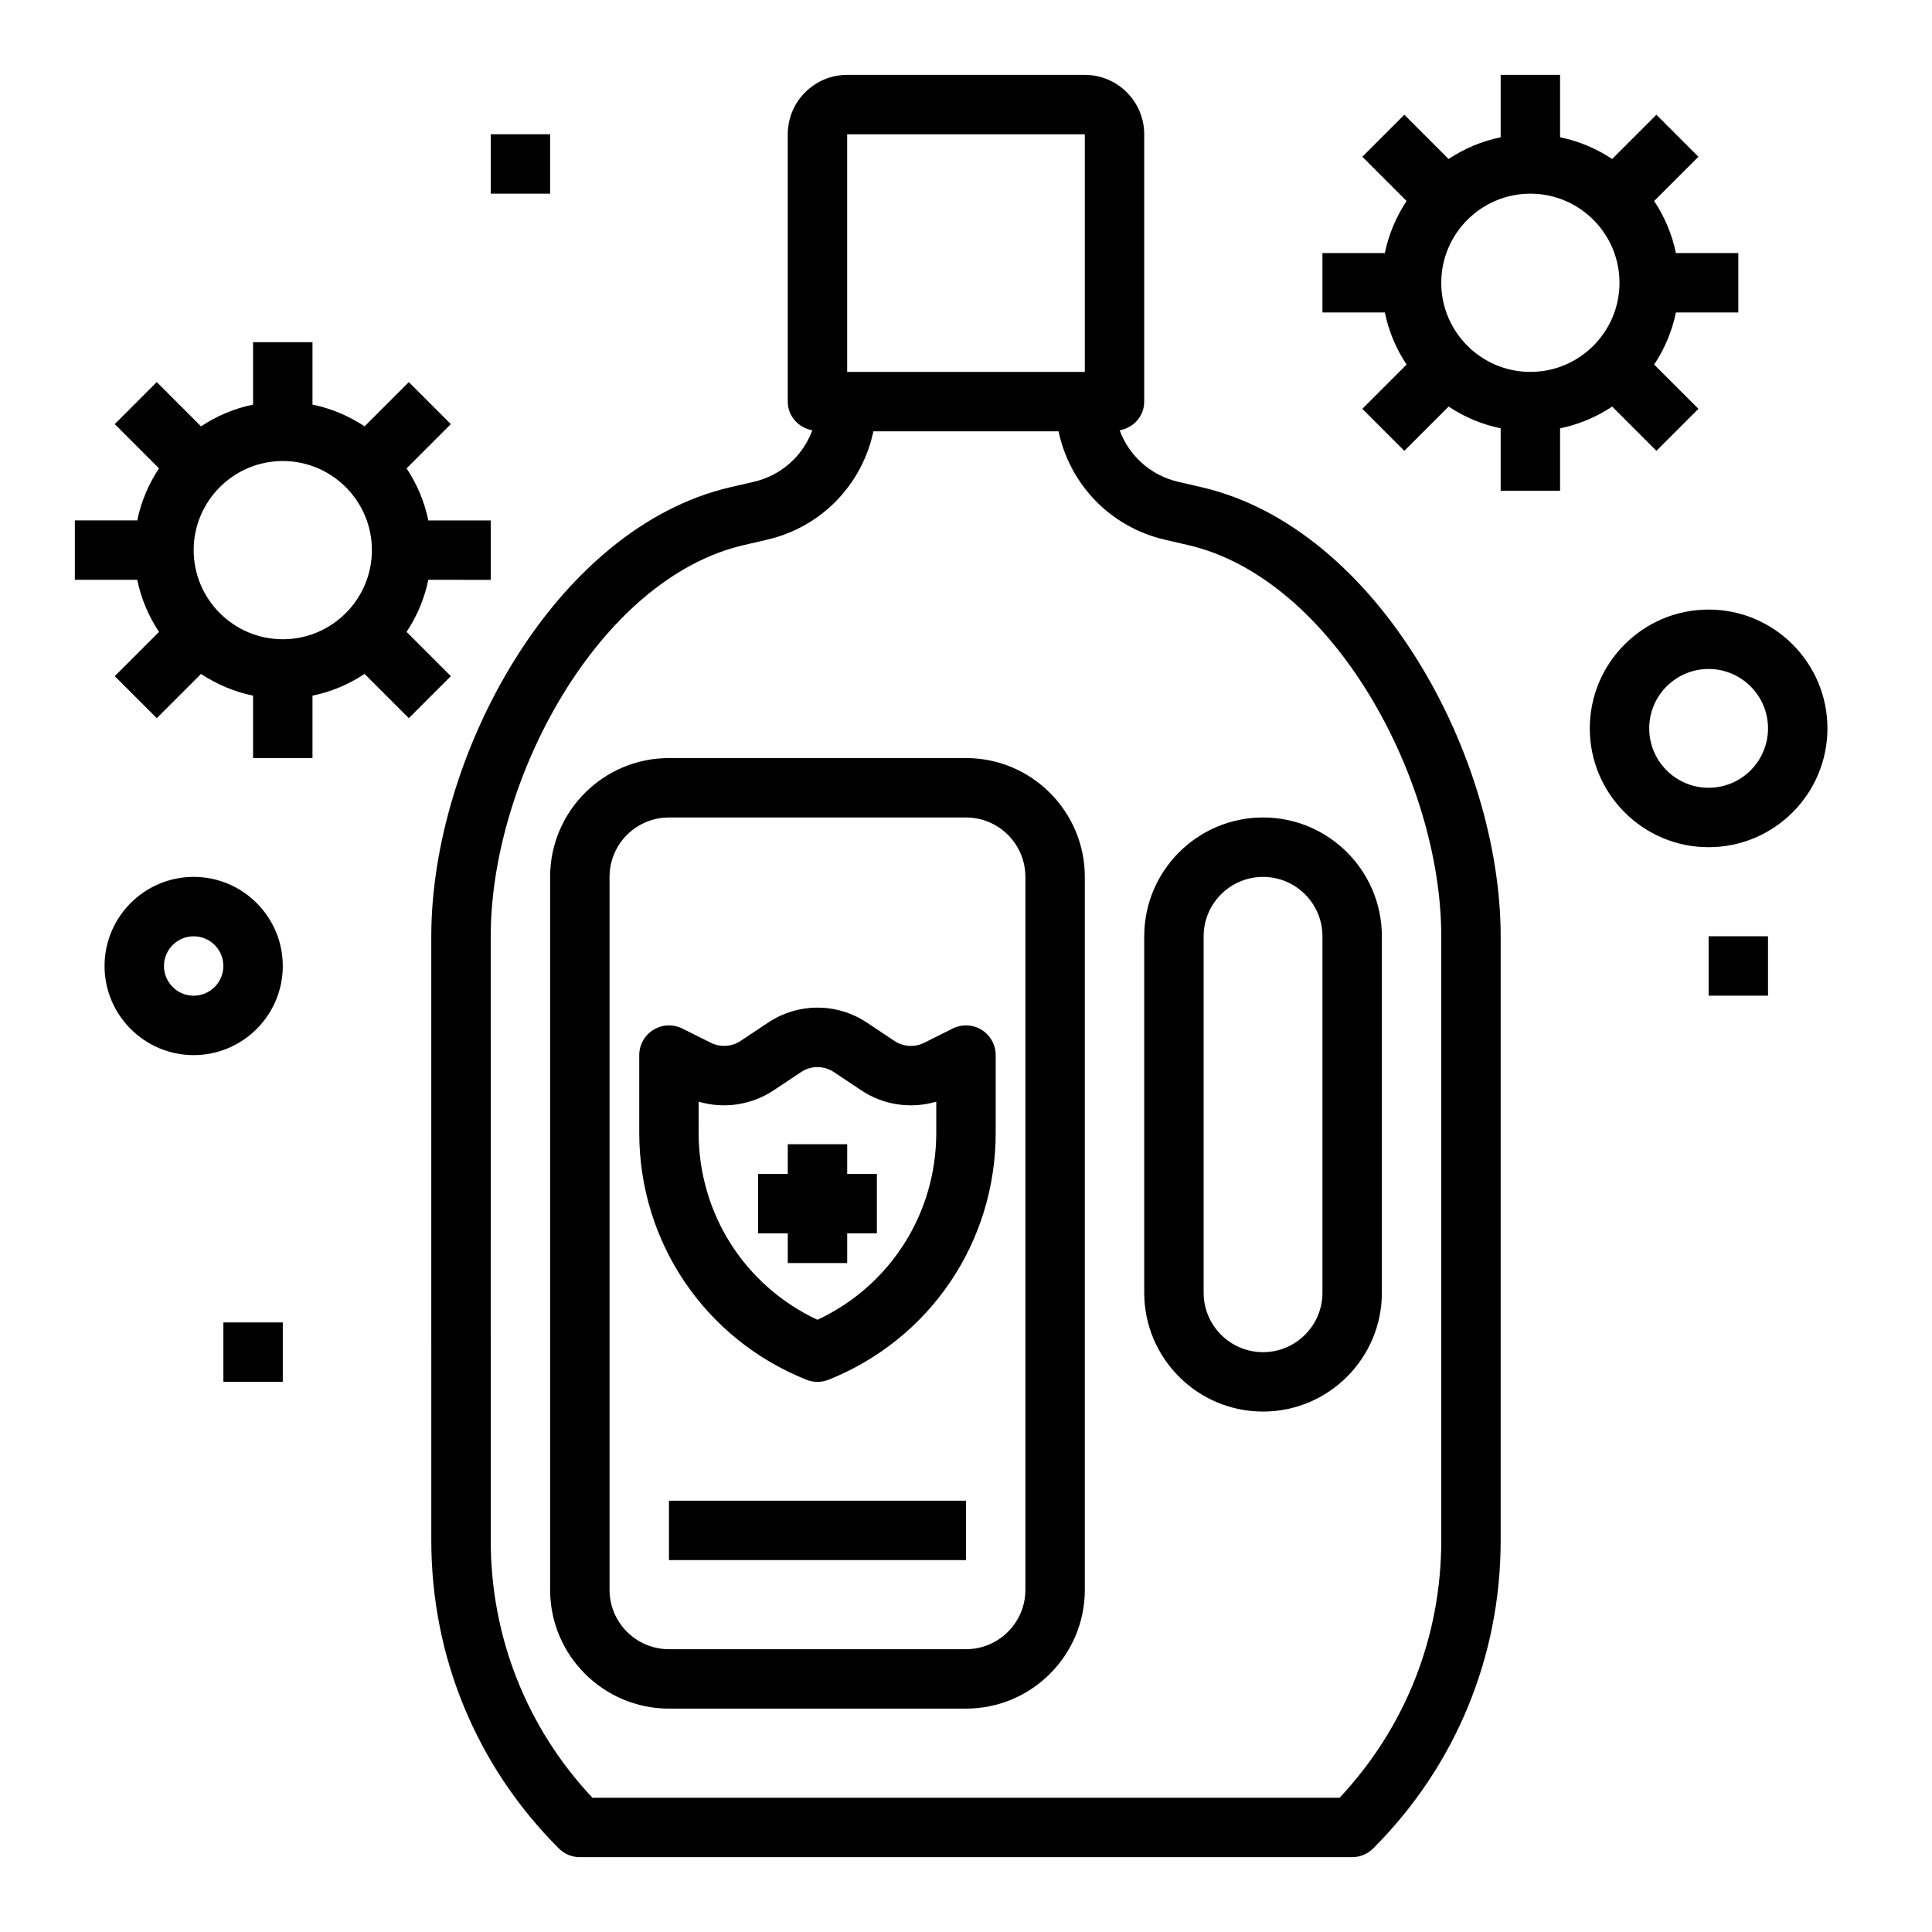
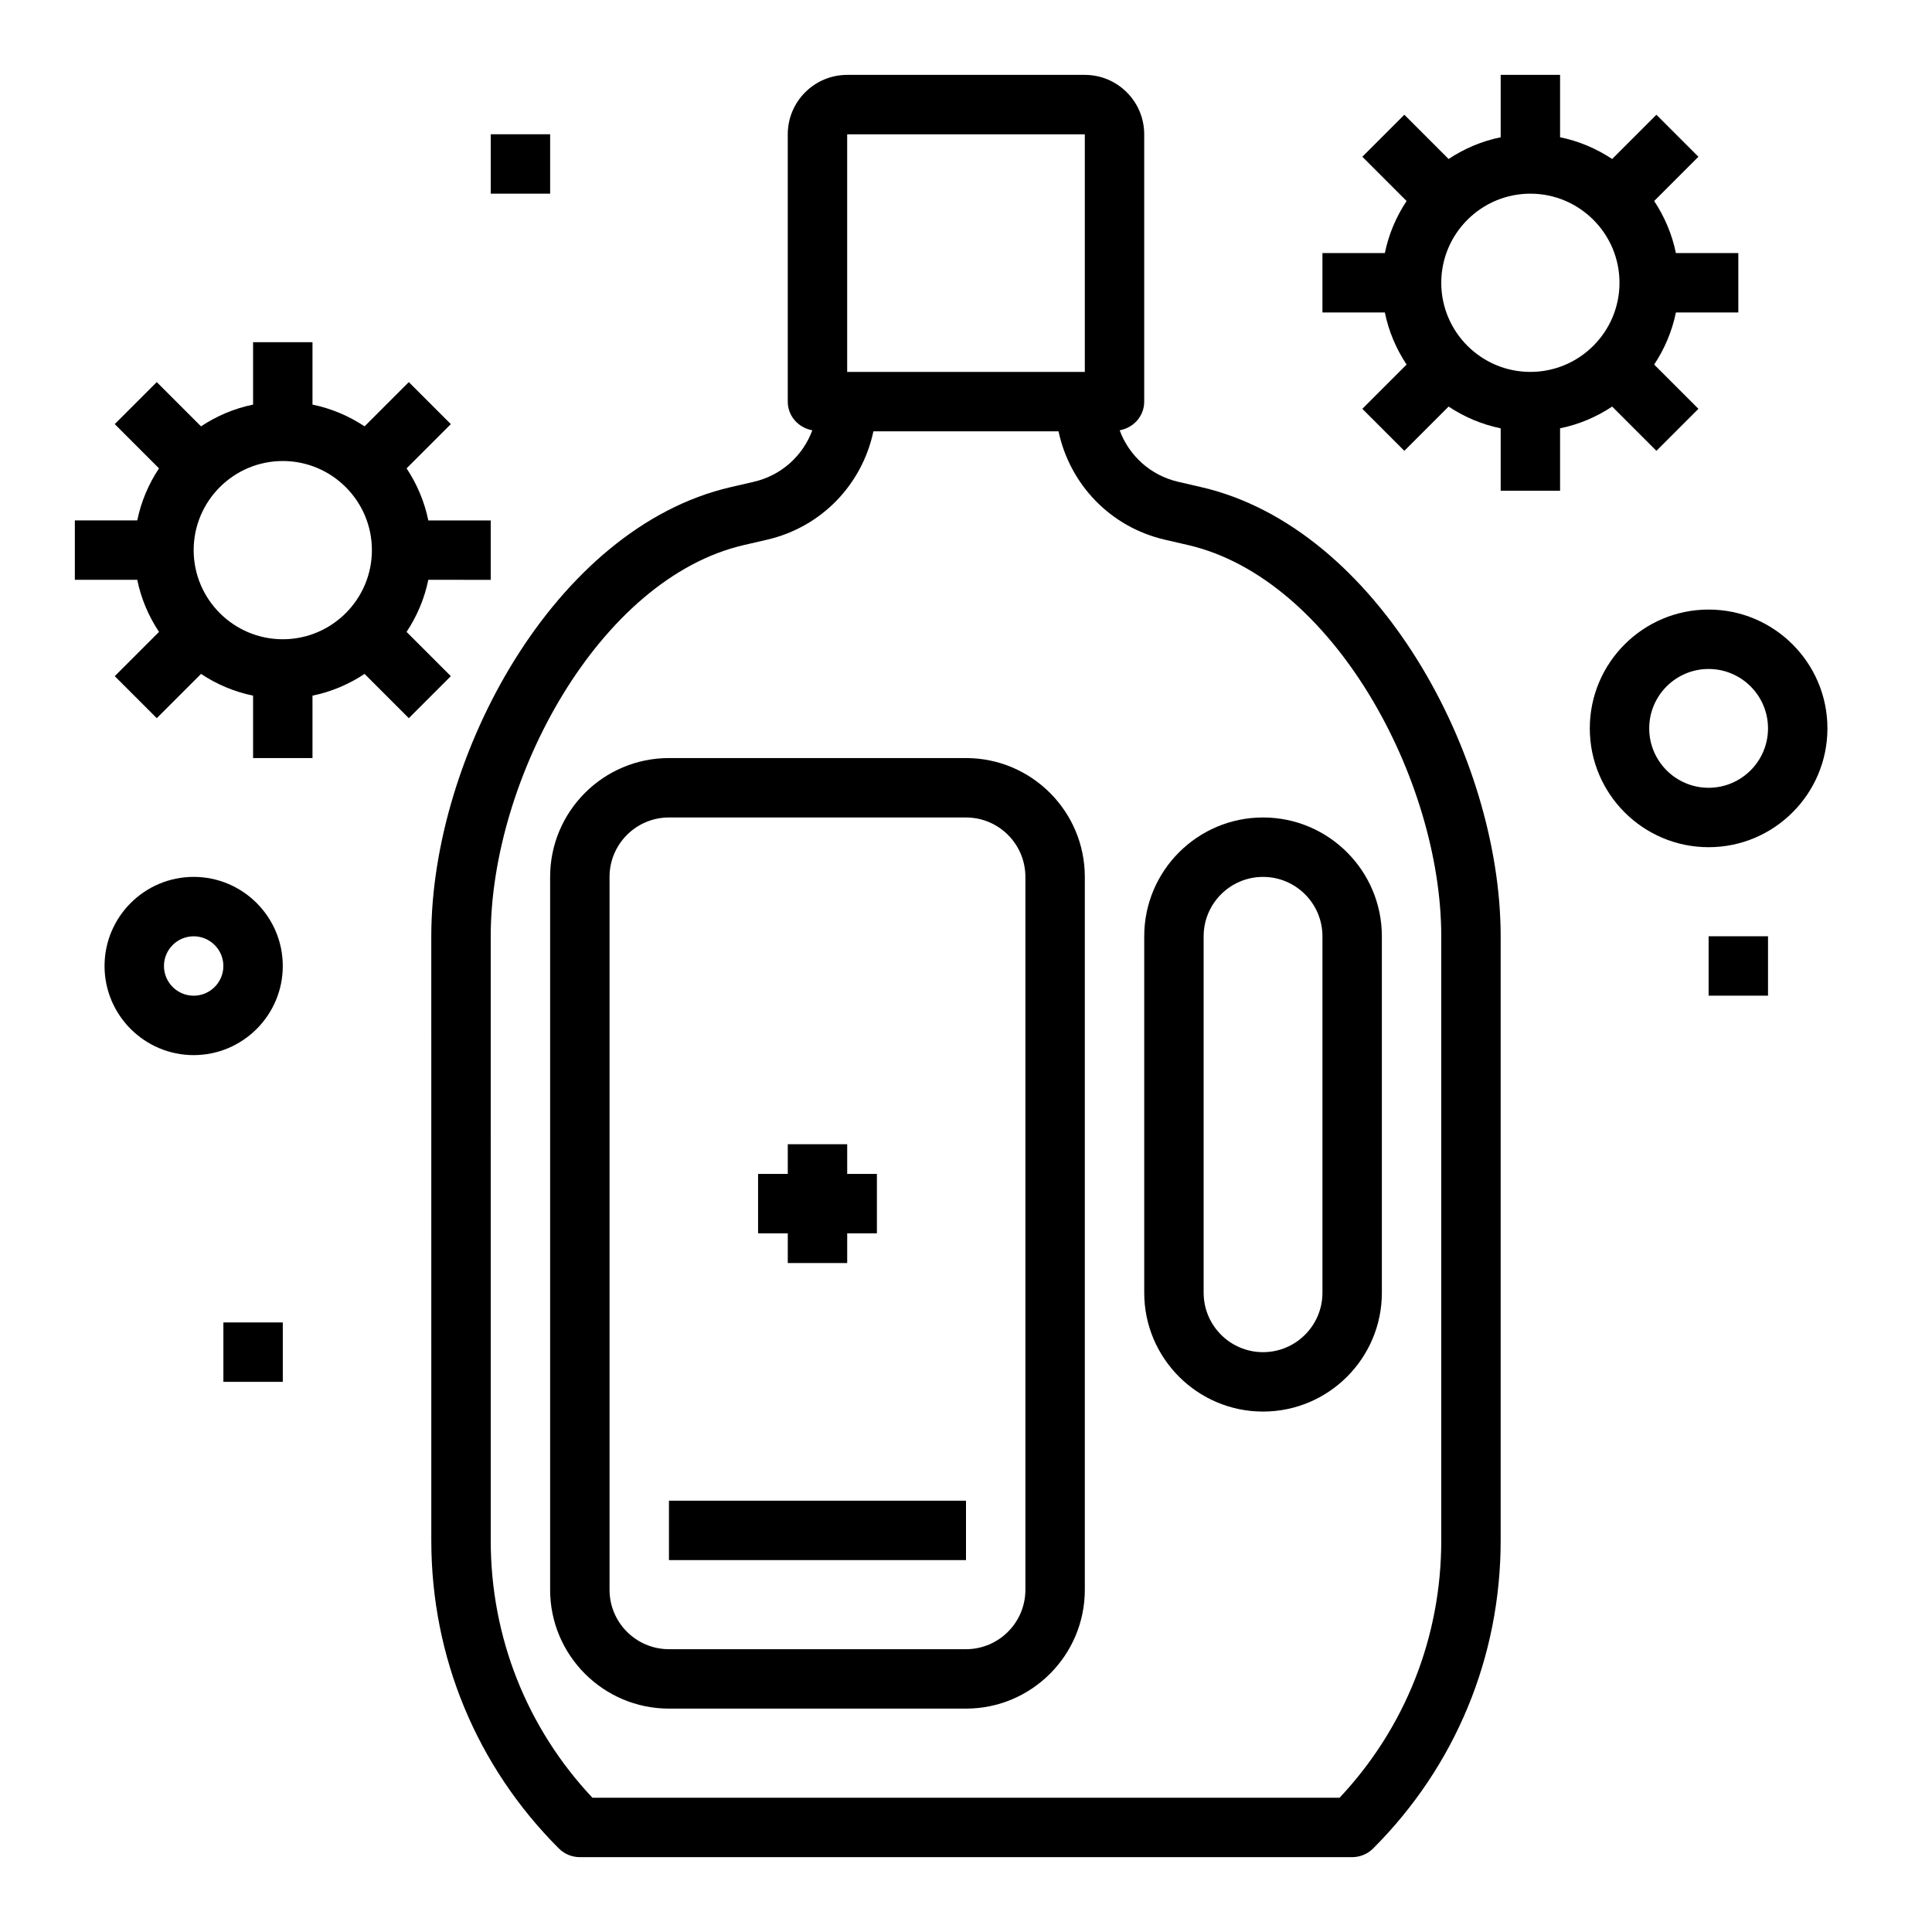
<svg xmlns="http://www.w3.org/2000/svg" fill="#000000" width="800px" height="800px" version="1.1" viewBox="144 144 512 512">
  <g>
    <path d="m258.3 552.27c0 30.82 11.996 59.797 33.793 81.586 1.477 1.48 3.481 2.309 5.57 2.309h204.67c2.086 0 4.094-0.828 5.566-2.305 21.797-21.793 33.793-50.77 33.793-81.59v-160.14c0-47.641-32.582-108.24-79.328-119.03l-6.098-1.41c-7.359-1.691-13.059-6.926-15.539-13.656 3.668-0.668 6.5-3.738 6.5-7.598v-70.848c0-8.684-7.062-15.742-15.742-15.742h-62.977c-8.684 0-15.742 7.062-15.742 15.742v70.848c0 3.856 2.832 6.926 6.504 7.598-2.481 6.731-8.18 11.965-15.539 13.656l-6.102 1.41c-46.75 10.793-79.332 71.391-79.332 119.03zm110.21-372.68h62.977v62.977h-62.977zm-94.465 212.54c0-41.637 28.703-94.828 67.117-103.69l6.102-1.41c14.5-3.352 25.215-14.672 28.199-28.727h49.059c2.984 14.051 13.699 25.379 28.207 28.727l6.102 1.41c38.418 8.867 67.117 62.059 67.117 103.69v160.14c0 25.543-9.539 49.609-26.945 68.148h-198.01c-17.406-18.531-26.945-42.602-26.945-68.148z" />
    <path d="m478.72 518.08c17.367 0 31.488-14.121 31.488-31.488v-94.465c0-17.367-14.121-31.488-31.488-31.488s-31.488 14.121-31.488 31.488v94.465c0 17.367 14.121 31.488 31.488 31.488zm-15.742-125.95c0-8.684 7.062-15.742 15.742-15.742 8.684 0 15.742 7.062 15.742 15.742v94.465c0 8.684-7.062 15.742-15.742 15.742-8.684 0-15.742-7.062-15.742-15.742z" />
    <path d="m400 596.8c17.367 0 31.488-14.121 31.488-31.488v-188.93c0-17.367-14.121-31.488-31.488-31.488h-78.723c-17.367 0-31.488 14.121-31.488 31.488v188.93c0 17.367 14.121 31.488 31.488 31.488zm-94.465-31.488v-188.93c0-8.684 7.062-15.742 15.742-15.742h78.719c8.684 0 15.742 7.062 15.742 15.742v188.93c0 8.684-7.062 15.742-15.742 15.742h-78.719c-8.684 0-15.742-7.062-15.742-15.742z" />
    <path d="m596.8 305.54c-17.367 0-31.488 14.121-31.488 31.488 0 17.367 14.121 31.488 31.488 31.488 17.367 0 31.488-14.121 31.488-31.488 0-17.367-14.125-31.488-31.488-31.488zm0 47.23c-8.684 0-15.742-7.062-15.742-15.742 0-8.684 7.062-15.742 15.742-15.742 8.684 0 15.742 7.062 15.742 15.742 0 8.684-7.062 15.742-15.742 15.742z" />
    <path d="m186.14 311.46-11.73 11.73 11.133 11.133 11.73-11.73c4.121 2.738 8.781 4.738 13.797 5.762v16.539h15.742v-16.539c5.016-1.023 9.676-3.023 13.801-5.762l11.73 11.73 11.133-11.133-11.73-11.73c2.738-4.125 4.738-8.785 5.762-13.801l16.539 0.004v-15.742h-16.539c-1.023-5.016-3.023-9.676-5.762-13.801l11.73-11.73-11.133-11.133-11.73 11.73c-4.125-2.738-8.785-4.738-13.801-5.762v-16.539h-15.742v16.539c-5.016 1.023-9.676 3.023-13.801 5.762l-11.73-11.73-11.133 11.133 11.73 11.73c-2.738 4.121-4.738 8.781-5.762 13.797h-16.539v15.742h16.539c1.023 5.016 3.023 9.676 5.766 13.801zm32.801-45.285c13.02 0 23.617 10.598 23.617 23.617s-10.598 23.617-23.617 23.617c-13.02 0-23.617-10.598-23.617-23.617 0-13.023 10.598-23.617 23.617-23.617z" />
    <path d="m494.46 211.07v15.742h16.539c1.023 5.016 3.023 9.676 5.762 13.801l-11.73 11.73 11.133 11.133 11.73-11.73c4.125 2.738 8.785 4.738 13.801 5.762v16.539h15.742v-16.539c5.016-1.023 9.676-3.023 13.801-5.762l11.73 11.73 11.133-11.133-11.73-11.73c2.738-4.125 4.738-8.785 5.762-13.801h16.539v-15.742h-16.539c-1.023-5.016-3.023-9.676-5.762-13.801l11.73-11.73-11.133-11.133-11.73 11.73c-4.125-2.738-8.785-4.738-13.801-5.762v-16.539h-15.742v16.539c-5.016 1.023-9.676 3.023-13.801 5.762l-11.73-11.73-11.133 11.133 11.73 11.73c-2.738 4.125-4.738 8.785-5.762 13.801zm55.105-15.746c13.02 0 23.617 10.598 23.617 23.617 0 13.02-10.598 23.617-23.617 23.617-13.02 0-23.617-10.598-23.617-23.617 0-13.02 10.598-23.617 23.617-23.617z" />
    <path d="m218.94 400c0-13.02-10.598-23.617-23.617-23.617s-23.617 10.598-23.617 23.617 10.598 23.617 23.617 23.617c13.023-0.004 23.617-10.598 23.617-23.617zm-31.488 0c0-4.336 3.535-7.871 7.871-7.871 4.336 0 7.871 3.535 7.871 7.871s-3.535 7.871-7.871 7.871c-4.336 0-7.871-3.535-7.871-7.871z" />
    <path d="m274.05 179.58h15.742v15.742h-15.742z" />
    <path d="m596.8 392.12h15.742v15.742h-15.742z" />
    <path d="m203.2 494.46h15.742v15.742h-15.742z" />
-     <path d="m357.71 509.65c0.945 0.371 1.938 0.559 2.926 0.559 0.992 0 1.984-0.188 2.93-0.559 26.914-10.77 44.305-36.465 44.305-65.449v-20.586c0-2.731-1.418-5.258-3.731-6.699-2.32-1.434-5.227-1.559-7.66-0.348l-7.566 3.785c-2.527 1.25-5.551 1.07-7.887-0.496l-7.273-4.848c-7.965-5.297-18.246-5.305-26.207 0l-7.281 4.848c-2.348 1.559-5.367 1.738-7.879 0.496l-7.574-3.785c-2.441-1.211-5.336-1.086-7.66 0.348-2.328 1.441-3.746 3.969-3.746 6.699v20.586c0 28.984 17.391 54.68 44.305 65.449zm-28.562-73.699c6.652 1.969 13.957 0.938 19.844-2.984l7.281-4.848c2.637-1.77 6.07-1.77 8.73 0l7.273 4.848c5.879 3.922 13.188 4.953 19.844 2.984v8.25c0 21.453-12.258 40.566-31.488 49.562-19.23-8.996-31.488-28.109-31.488-49.562z" />
    <path d="m352.77 478.72h15.746v-7.871h7.871v-15.746h-7.871v-7.871h-15.746v7.871h-7.871v15.746h7.871z" />
    <path d="m321.28 541.7h78.719v15.742h-78.719z" />
  </g>
</svg>